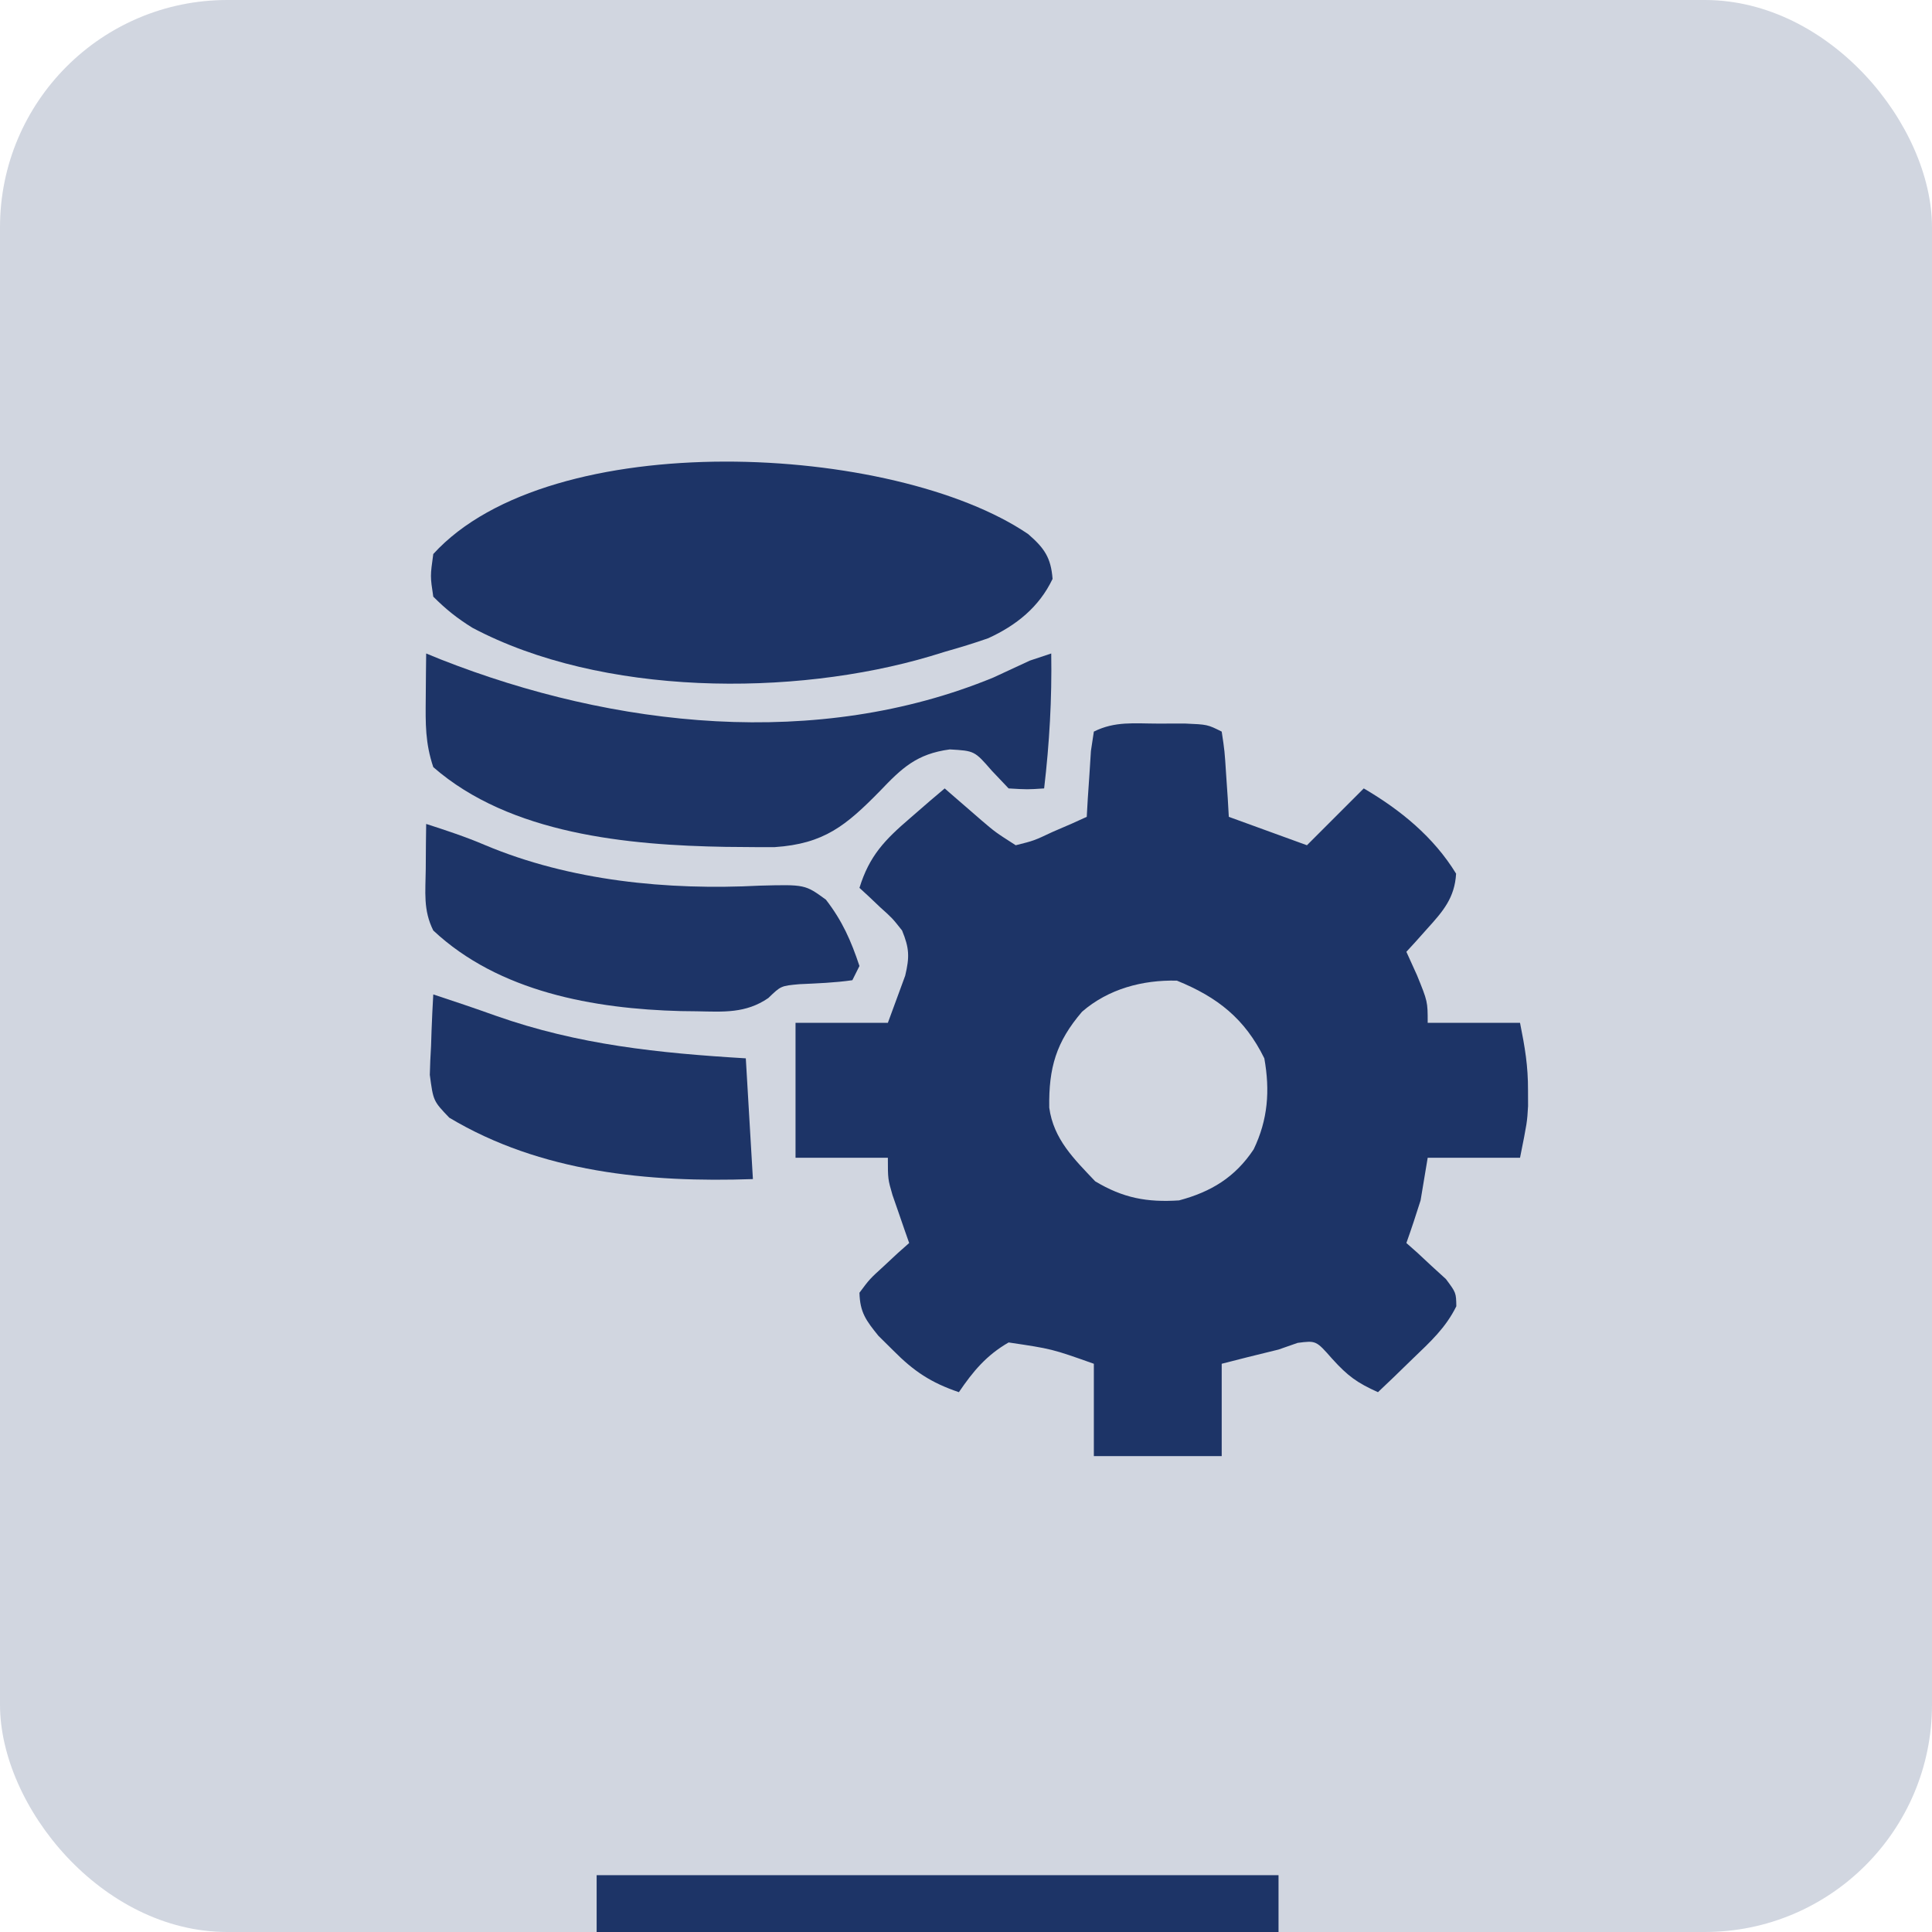
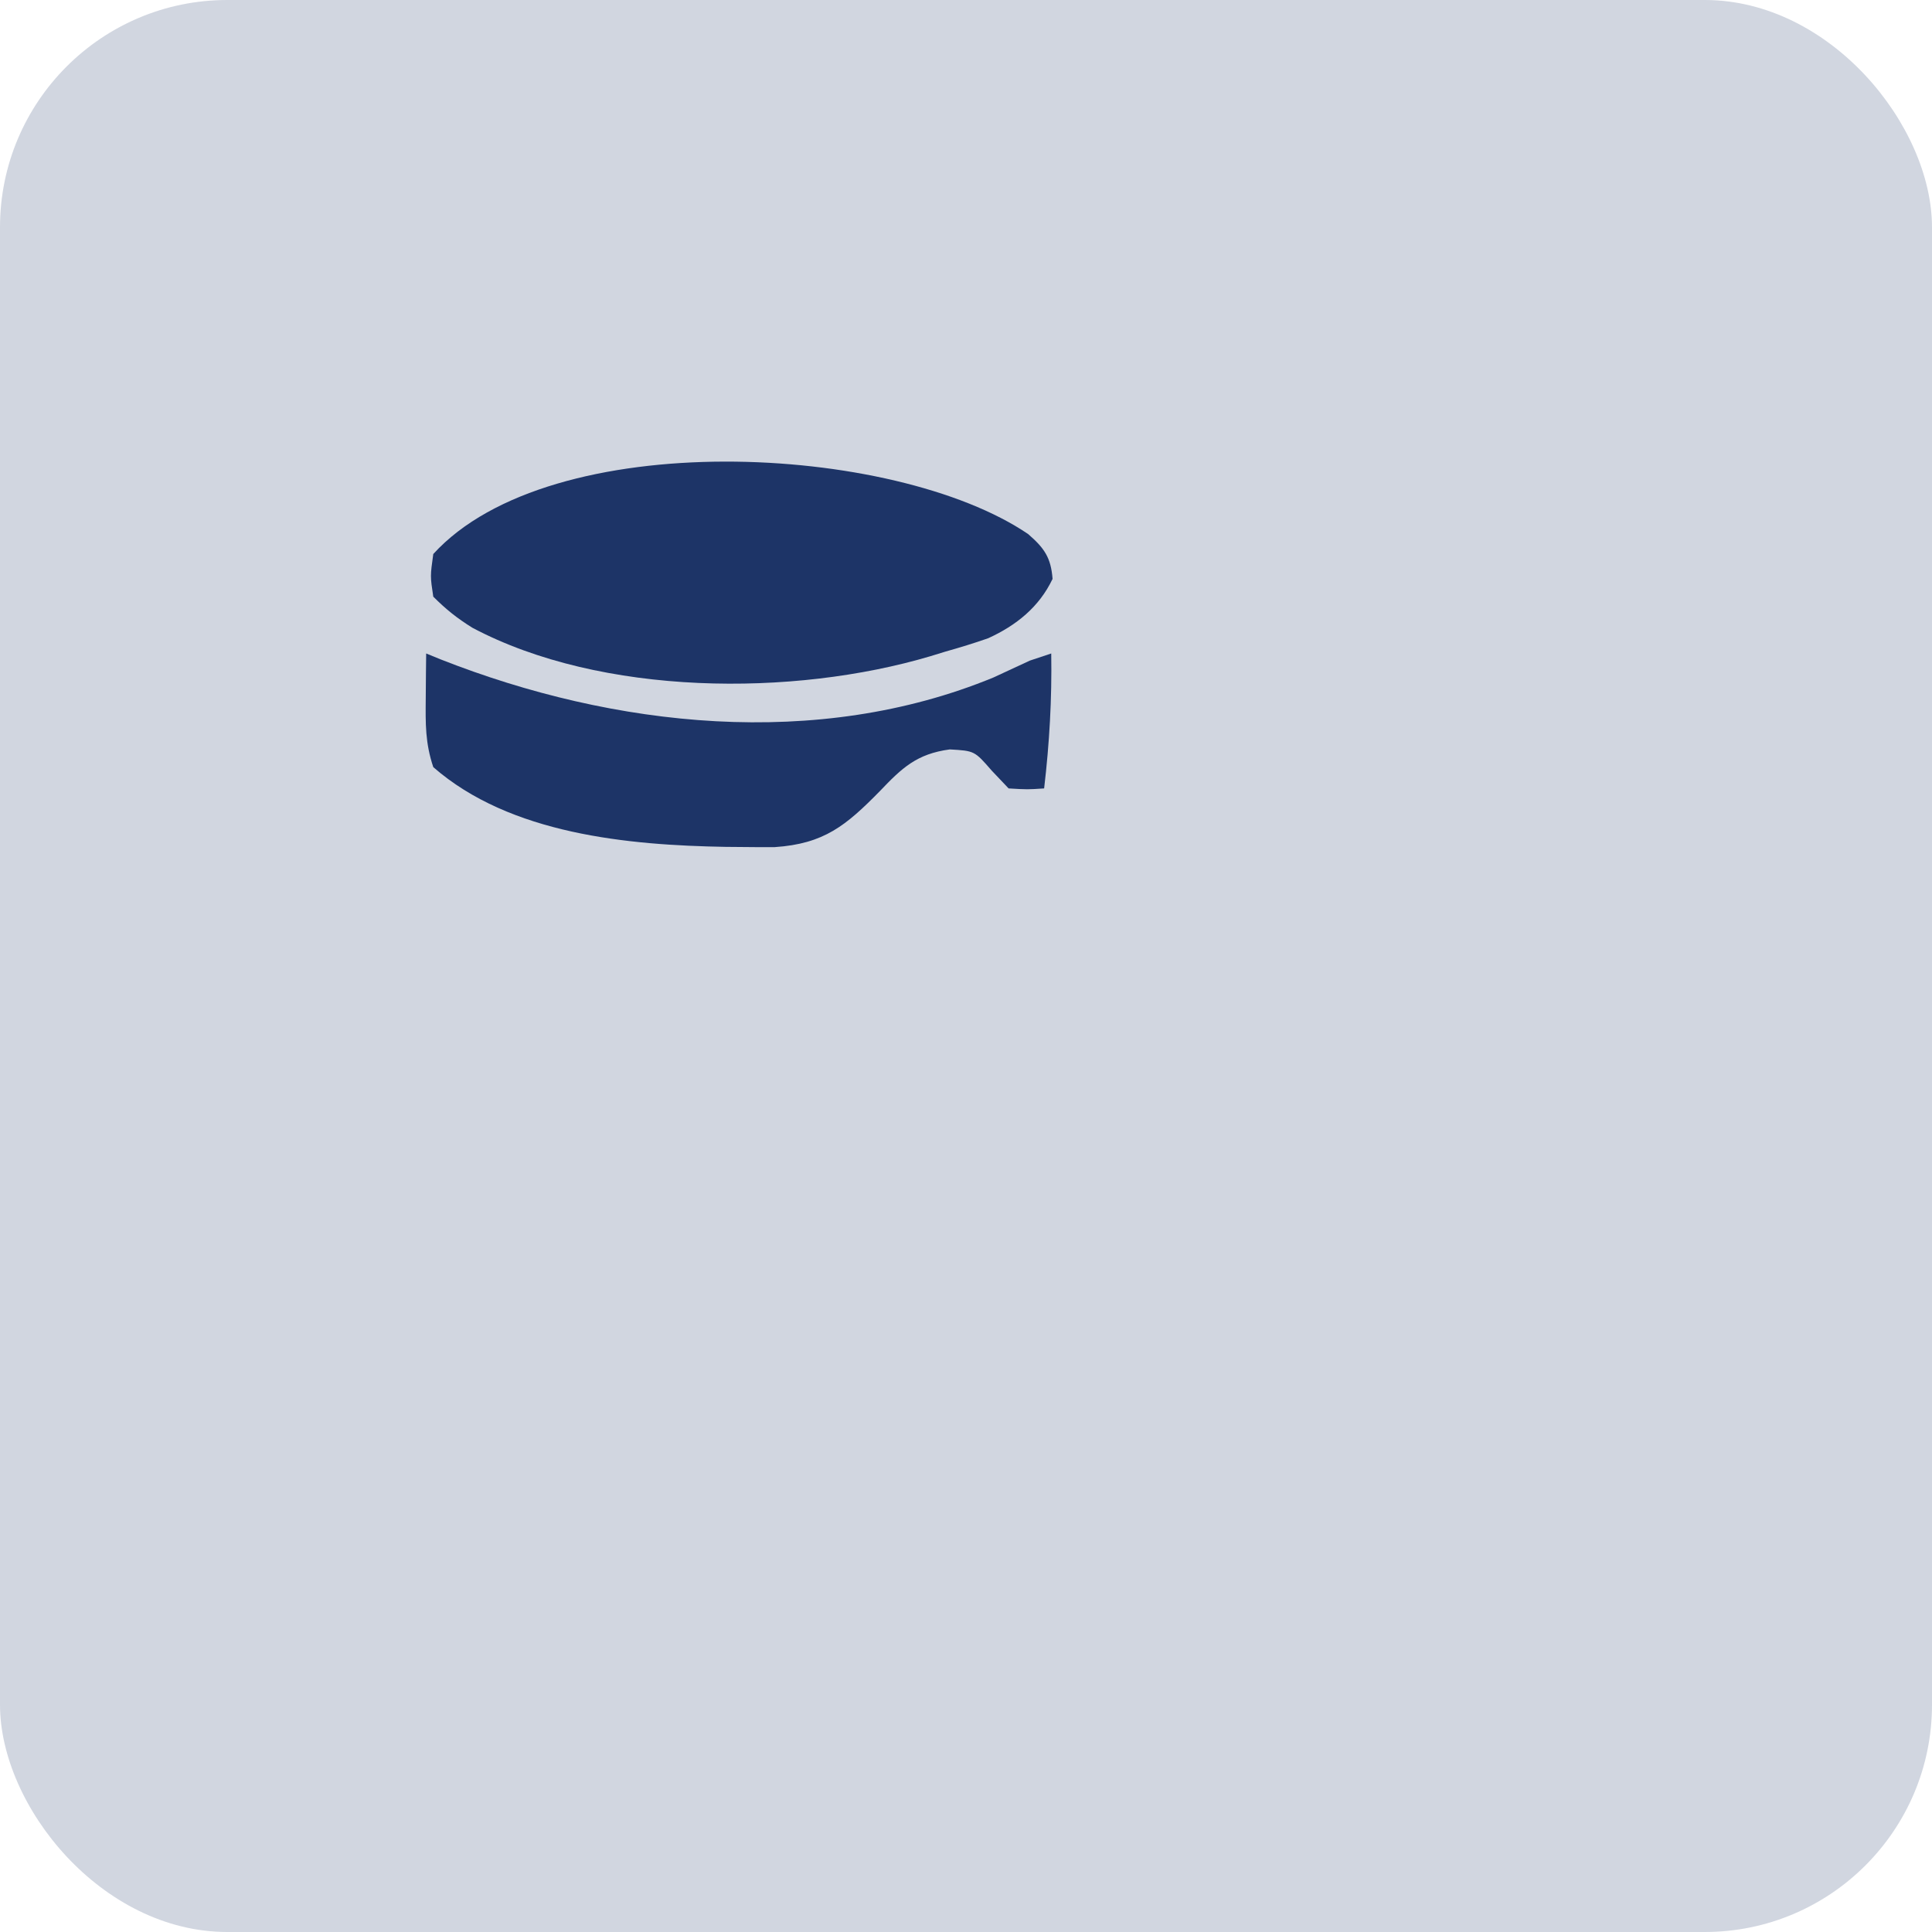
<svg xmlns="http://www.w3.org/2000/svg" width="68" height="68" viewBox="0 0 68 68" fill="none">
  <rect width="68" height="68" rx="8" fill="#1D3467" fill-opacity="0.2" />
-   <path d="M40.75 25.468C41.222 25.468 41.222 25.468 41.703 25.466C42.5 25.5 42.5 25.5 43 25.75C43.103 26.43 43.103 26.43 43.156 27.265C43.175 27.541 43.194 27.818 43.213 28.102C43.225 28.316 43.237 28.529 43.25 28.75C44.157 29.08 45.065 29.41 46 29.75C46.66 29.09 47.32 28.43 48 27.75C49.292 28.506 50.46 29.458 51.25 30.75C51.2 31.601 50.793 32.07 50.234 32.687C50.097 32.841 49.96 32.994 49.819 33.152C49.714 33.267 49.609 33.382 49.5 33.5C49.624 33.773 49.748 34.046 49.875 34.328C50.25 35.25 50.25 35.25 50.25 36C51.322 36 52.395 36 53.5 36C53.674 36.872 53.784 37.515 53.781 38.375C53.782 38.649 53.782 38.649 53.783 38.929C53.75 39.5 53.75 39.5 53.5 40.75C52.428 40.75 51.355 40.75 50.25 40.75C50.167 41.245 50.085 41.74 50 42.25C49.842 42.752 49.677 43.253 49.5 43.75C49.629 43.864 49.758 43.979 49.892 44.097C50.139 44.327 50.139 44.327 50.391 44.562C50.556 44.713 50.721 44.864 50.892 45.019C51.25 45.5 51.25 45.5 51.258 45.976C50.883 46.737 50.343 47.227 49.734 47.812C49.39 48.147 49.39 48.147 49.038 48.488C48.861 48.657 48.683 48.826 48.5 49C47.771 48.671 47.447 48.442 46.891 47.828C46.322 47.181 46.322 47.181 45.672 47.265C45.45 47.343 45.228 47.42 45 47.5C44.641 47.591 44.282 47.679 43.922 47.765C43.618 47.843 43.313 47.92 43 48C43 49.072 43 50.145 43 51.25C41.515 51.25 40.03 51.25 38.5 51.25C38.5 50.177 38.5 49.105 38.5 48C37.022 47.476 37.022 47.476 35.5 47.25C34.724 47.697 34.249 48.263 33.75 49C32.771 48.668 32.163 48.265 31.438 47.531C31.266 47.361 31.095 47.192 30.918 47.017C30.482 46.477 30.268 46.194 30.25 45.5C30.608 45.019 30.608 45.019 31.109 44.562C31.274 44.409 31.439 44.255 31.608 44.097C31.802 43.925 31.802 43.925 32 43.75C31.946 43.596 31.892 43.442 31.836 43.284C31.766 43.082 31.697 42.88 31.625 42.672C31.555 42.471 31.486 42.271 31.414 42.065C31.25 41.5 31.25 41.5 31.25 40.75C30.177 40.75 29.105 40.75 28 40.75C28 39.182 28 37.615 28 36C29.073 36 30.145 36 31.25 36C31.379 35.649 31.508 35.298 31.641 34.937C31.713 34.74 31.786 34.543 31.86 34.34C32.017 33.68 32.006 33.373 31.75 32.75C31.405 32.314 31.405 32.314 30.984 31.937C30.847 31.807 30.71 31.677 30.569 31.543C30.464 31.446 30.359 31.349 30.25 31.25C30.6 30.118 31.14 29.562 32.031 28.797C32.259 28.599 32.486 28.401 32.721 28.198C32.895 28.05 33.07 27.902 33.25 27.75C33.426 27.903 33.426 27.903 33.606 28.06C33.762 28.195 33.918 28.33 34.078 28.468C34.232 28.602 34.386 28.735 34.544 28.873C35.034 29.291 35.034 29.291 35.75 29.75C36.391 29.59 36.391 29.59 37.047 29.281C37.272 29.184 37.497 29.086 37.73 28.986C37.901 28.908 38.073 28.83 38.25 28.75C38.262 28.536 38.275 28.322 38.287 28.102C38.306 27.826 38.325 27.55 38.344 27.265C38.361 26.99 38.379 26.714 38.397 26.43C38.431 26.206 38.465 25.981 38.5 25.75C39.243 25.378 39.924 25.467 40.75 25.468ZM38.086 35.608C37.17 36.676 36.909 37.586 36.93 38.985C37.082 40.098 37.804 40.793 38.547 41.578C39.524 42.164 40.364 42.325 41.5 42.25C42.631 41.947 43.473 41.435 44.125 40.453C44.628 39.407 44.703 38.386 44.5 37.25C43.816 35.856 42.852 35.095 41.422 34.515C40.211 34.487 39.014 34.805 38.086 35.608Z" fill="#1D3467" />
  <path d="M36.188 18.798C36.754 19.289 36.99 19.623 37.047 20.375C36.576 21.366 35.768 22.014 34.781 22.464C34.279 22.64 33.777 22.793 33.266 22.937C33.012 23.015 33.012 23.015 32.752 23.095C27.919 24.531 21.17 24.506 16.625 22.094C16.086 21.758 15.702 21.452 15.25 21C15.141 20.281 15.141 20.281 15.25 19.5C19.385 14.964 31.474 15.595 36.188 18.798Z" fill="#1D3467" />
  <path d="M15 23C15.256 23.104 15.256 23.104 15.516 23.211C21.61 25.61 28.768 26.4 34.969 23.844C35.397 23.647 35.824 23.45 36.25 23.25C36.498 23.168 36.745 23.085 37 23C37.026 24.604 36.937 26.157 36.75 27.75C36.162 27.789 36.162 27.789 35.5 27.75C35.206 27.441 35.206 27.441 34.907 27.125C34.3 26.427 34.3 26.427 33.43 26.377C32.269 26.531 31.745 27.029 30.969 27.844C29.777 29.057 29.006 29.699 27.267 29.816C26.892 29.819 26.516 29.817 26.141 29.812C25.942 29.811 25.743 29.809 25.538 29.807C22.109 29.748 17.956 29.365 15.25 27C14.965 26.144 14.976 25.478 14.985 24.578C14.987 24.283 14.989 23.988 14.992 23.685C14.994 23.459 14.997 23.233 15 23Z" fill="#1D3467" />
-   <path d="M15 29C15.699 29.226 16.388 29.452 17.064 29.741C20.069 31.007 23.503 31.34 26.735 31.172C28.335 31.13 28.335 31.13 29.07 31.666C29.647 32.414 29.953 33.107 30.25 34C30.168 34.165 30.085 34.33 30 34.5C29.378 34.59 28.763 34.611 28.136 34.64C27.486 34.699 27.486 34.699 27.042 35.128C26.246 35.674 25.463 35.612 24.531 35.594C24.25 35.59 24.25 35.59 23.962 35.587C20.905 35.508 17.554 34.91 15.25 32.75C14.89 32.029 14.977 31.396 14.985 30.594C14.987 30.297 14.989 30 14.991 29.693C14.994 29.465 14.997 29.236 15 29Z" fill="#1D3467" />
-   <path d="M15.25 35C15.985 35.243 16.718 35.489 17.447 35.75C20.356 36.776 23.182 37.066 26.25 37.25C26.374 39.354 26.374 39.354 26.5 41.5C22.823 41.627 19.028 41.264 15.813 39.339C15.25 38.75 15.25 38.75 15.128 37.832C15.136 37.492 15.151 37.152 15.172 36.812C15.18 36.551 15.18 36.551 15.189 36.284C15.204 35.856 15.226 35.428 15.25 35Z" fill="#1D3467" />
-   <rect x="21" y="66" width="24" height="2" fill="#1D3467" />
</svg>